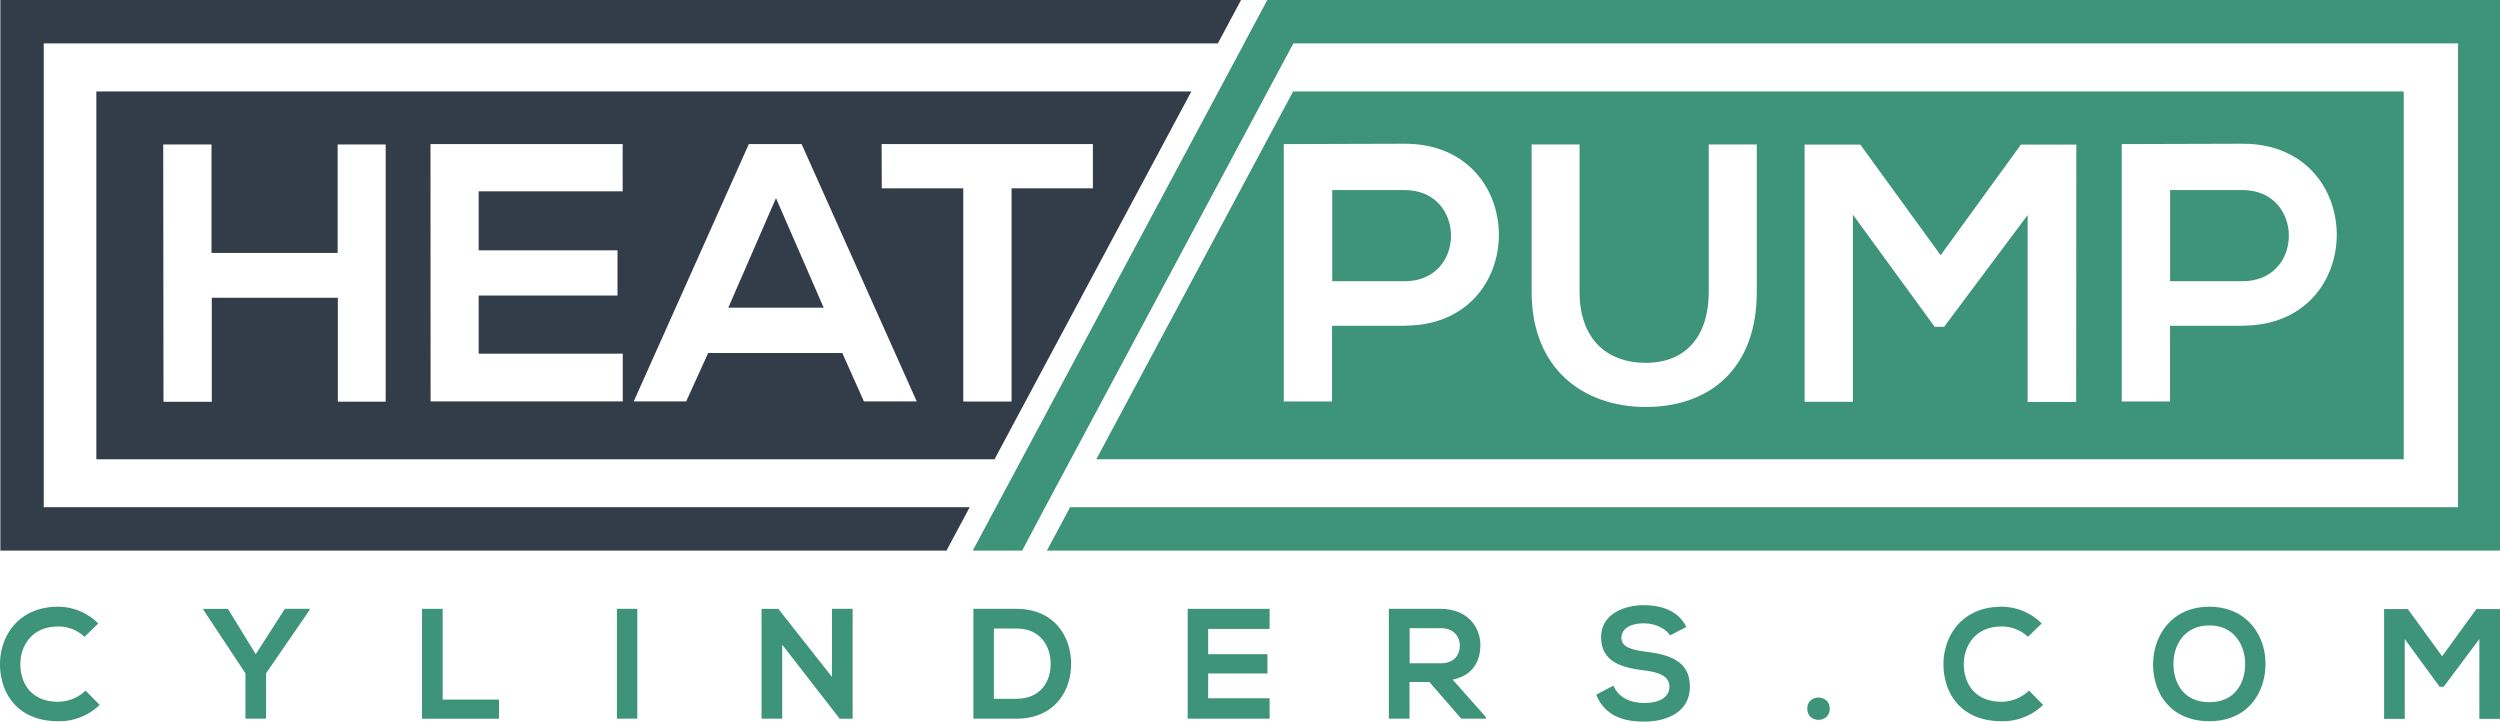
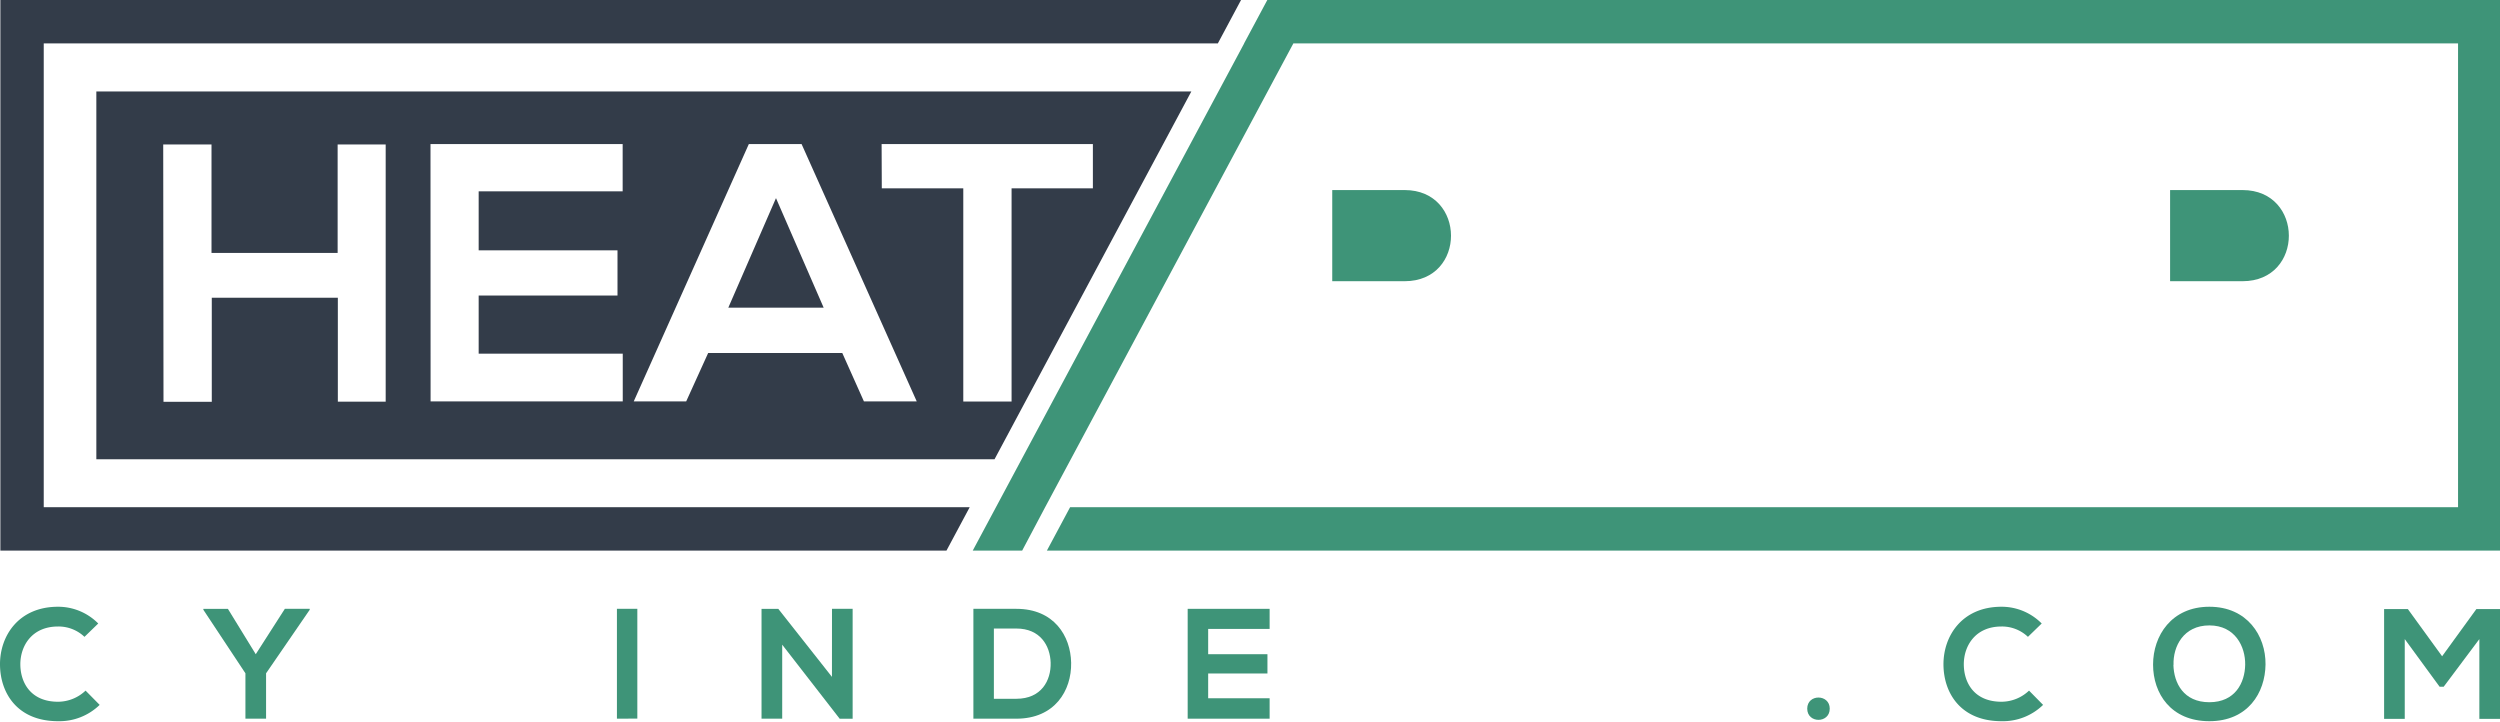
<svg xmlns="http://www.w3.org/2000/svg" id="Layer_1" data-name="Layer 1" version="1.1" viewBox="0 0 828 239">
  <defs id="defs4" />
  <path id="path8" fill="#3e9478" stroke-width="1.001" d="M742.725 62.946h-23.99v30.191h23.99c20.522 0 20.402-30.19 0-30.19z" class="cls-1" />
  <path id="path10" fill="#3e9478" stroke-width="1.001" d="M465.23 62.946h-23.991v30.191h23.99c20.522 0 20.402-30.19 0-30.19z" class="cls-1" />
  <path id="polygon12" fill="#333c49" d="m578.5 494.46-15.79-36.21-15.79 36.21z" class="cls-2" transform="matrix(1 0 0 1.002 -305.704 -393.55)" />
-   <path id="path14" fill="#3e9478" stroke-width="1.001" d="m428.274 30.3-65.183 121.816h433.022V30.3Zm36.985 77.607h-24.08v25.05h-15.993V47.726c13.364 0 26.719-.12 40.073-.12 41.513 0 41.623 60.25-.03 60.25zm116.592-11.193c0 25.2-15.423 38.077-36.795 38.077-20.411 0-37.774-12.425-37.774-38.077V47.856h15.873v48.808c0 15.341 8.747 23.507 21.991 23.507 13.245 0 20.792-8.898 20.792-23.507V47.856h15.913Zm105.777 36.403h-16.074V71.223l-27.648 37.004h-3.149l-27.079-37.134v61.974h-15.993v-85.17h18.462l26.59 36.633 26.588-36.634h18.353zm55.137-25.21h-24.05v25.05h-15.993V47.726c13.354 0 26.719-.12 40.083-.12 41.453 0 41.573 60.25-.07 60.25z" class="cls-1" />
  <path id="path16" fill="#333c49" stroke-width="1.001" d="m329.385 152.115 17.903-33.467 47.28-88.347H31.908v121.814ZM291.99 47.725h69.972v14.64h-26.93v70.612H319.04V62.365H292.05zm-43.982 0h17.483l38.135 85.222h-17.493l-7.167-16.032h-44.422l-7.277 16.032h-17.373zm-105.426 0h63.644v15.642h-47.69v19.54h45.98v14.97h-45.98v19.248h47.72v15.822h-63.644Zm-88.524.131h15.994v35.912h41.772V47.856h15.914v85.171h-15.844V98.618H70.142v34.45H54.148Z" class="cls-2" />
  <path id="polygon18" fill="#3e9478" d="M627.87 574.77H644.24l7.62-14.36 8.49-15.83 65.22-121.63 8.49-15.83h385.75v153.29l-459.69.01-7.69 14.35h481.74V392.76H725.44l-7.7 14.36h.03l-8.49 15.83-65 121.21-8.71 16.25z" class="cls-1" transform="matrix(1 0 0 1.002 -305.704 -393.55)" />
  <path id="polygon20" fill="#333c49" d="M320.19 407.12h388.86l7.69-14.36H305.83v182.01h313.34l7.7-14.36H320.19z" class="cls-2" transform="matrix(1 0 0 1.002 -305.704 -393.55)" />
  <path id="path22" fill="#3e9478" stroke-width="1.001" d="M33.007 233.459a19.142 19.189 0 0 1-13.784 5.4C5.758 238.86.06 229.562 0 220.113c-.06-9.449 6.118-19.158 19.223-19.158a18.702 18.748 0 0 1 13.314 5.55l-4.558 4.42a12.485 12.515 0 0 0-8.756-3.427c-8.757 0-12.535 6.543-12.485 12.615.05 6.072 3.518 12.305 12.485 12.305a13.315 13.347 0 0 0 9.116-3.688z" class="cls-1" />
  <path id="path24" fill="#3e9478" stroke-width="1.001" d="m84.706 216.675 9.636-15.03h8.236v.31l-14.454 21.043v15.03h-6.837v-15.03l-13.934-21.042v-.311h8.126Z" class="cls-1" />
-   <path id="path26" fill="#3e9478" stroke-width="1.001" d="M146.61 201.645v30.06h18.652v6.333h-25.489v-36.393z" class="cls-1" />
  <path id="path28" fill="#3e9478" stroke-width="1.001" d="M204.326 238.028v-36.383h6.758v36.353z" class="cls-1" />
  <path id="path30" fill="#3e9478" stroke-width="1.001" d="M275.557 201.645h6.837v36.403h-4.248v.05l-19.082-24.58v24.51h-6.847v-36.383h5.547l17.773 22.535z" class="cls-1" />
  <path id="path32" fill="#3e9478" stroke-width="1.001" d="M354.765 219.54c.15 9.19-5.438 18.488-18.133 18.488h-14.244v-36.383h14.244c12.395 0 17.973 8.908 18.133 17.896zm-25.59 11.895h7.457c8.237 0 11.495-6.012 11.345-11.944-.16-5.662-3.468-11.323-11.345-11.323h-7.457z" class="cls-1" />
  <path id="path34" fill="#3e9478" stroke-width="1.001" d="M420.498 238.028h-27.14v-36.383h27.14v6.653h-20.352v8.377h19.632v6.383h-19.632v8.206h20.352z" class="cls-1" />
-   <path id="path36" fill="#3e9478" stroke-width="1.001" d="M492.148 238.028h-8.177l-10.565-12.154h-6.578v12.154h-6.837v-36.383h17.253c8.547.05 13.055 5.772 13.055 12.024 0 5.01-2.28 10.02-9.176 11.423l10.995 12.405zm-25.28-29.96v11.613h10.416c4.348 0 6.218-2.916 6.218-5.821 0-2.906-1.92-5.812-6.218-5.812z" class="cls-1" />
-   <path id="path38" fill="#3e9478" stroke-width="1.001" d="M553.123 210.453c-1.25-2.074-4.668-4.008-8.596-4.008-5.078 0-7.517 2.124-7.517 4.83 0 3.166 3.728 4.007 8.086 4.568 7.557.932 14.604 2.906 14.604 11.584 0 8.096-7.147 11.573-15.233 11.573-7.407 0-13.105-2.285-15.794-8.928l5.698-3.006c1.6 4.008 5.797 5.772 10.206 5.772 4.408 0 8.336-1.513 8.336-5.451 0-3.427-3.568-4.83-8.386-5.351-7.417-.882-14.255-2.856-14.255-11.022 0-7.475 7.357-10.541 13.995-10.591 5.647 0 11.495 1.613 14.244 7.214z" class="cls-1" />
  <path id="path40" fill="#3e9478" stroke-width="1.001" d="M606.011 234.711c0 4.94-7.457 4.94-7.457 0s7.457-4.89 7.457 0z" class="cls-1" />
  <path id="path42" fill="#3e9478" stroke-width="1.001" d="M676.672 233.459a19.102 19.148 0 0 1-13.774 5.4c-13.475 0-19.172-9.298-19.222-18.747-.05-9.449 6.117-19.158 19.222-19.158a18.702 18.748 0 0 1 13.314 5.55l-4.558 4.42a12.485 12.515 0 0 0-8.756-3.427c-8.757 0-12.535 6.543-12.485 12.615.05 6.072 3.489 12.305 12.485 12.305a13.315 13.347 0 0 0 9.116-3.688z" class="cls-1" />
  <path id="path44" fill="#3e9478" stroke-width="1.001" d="M750.342 220.062c-.1 9.399-5.858 18.798-18.602 18.798-12.745 0-18.643-9.189-18.643-18.748 0-9.56 6.108-19.158 18.643-19.158 12.534 0 18.702 9.599 18.602 19.108zm-30.508.15c.15 6.012 3.36 12.365 11.906 12.365 8.546 0 11.765-6.443 11.865-12.415.1-5.972-3.309-13.026-11.865-13.026-8.557 0-12.065 6.954-11.866 13.076z" class="cls-1" />
  <path id="path46" fill="#3e9478" stroke-width="1.001" d="m821.163 211.665-11.815 15.782h-1.35l-11.545-15.782v26.433h-6.837v-36.373h7.867l11.345 15.632 11.345-15.632H828v36.353h-6.837z" class="cls-1" />
</svg>